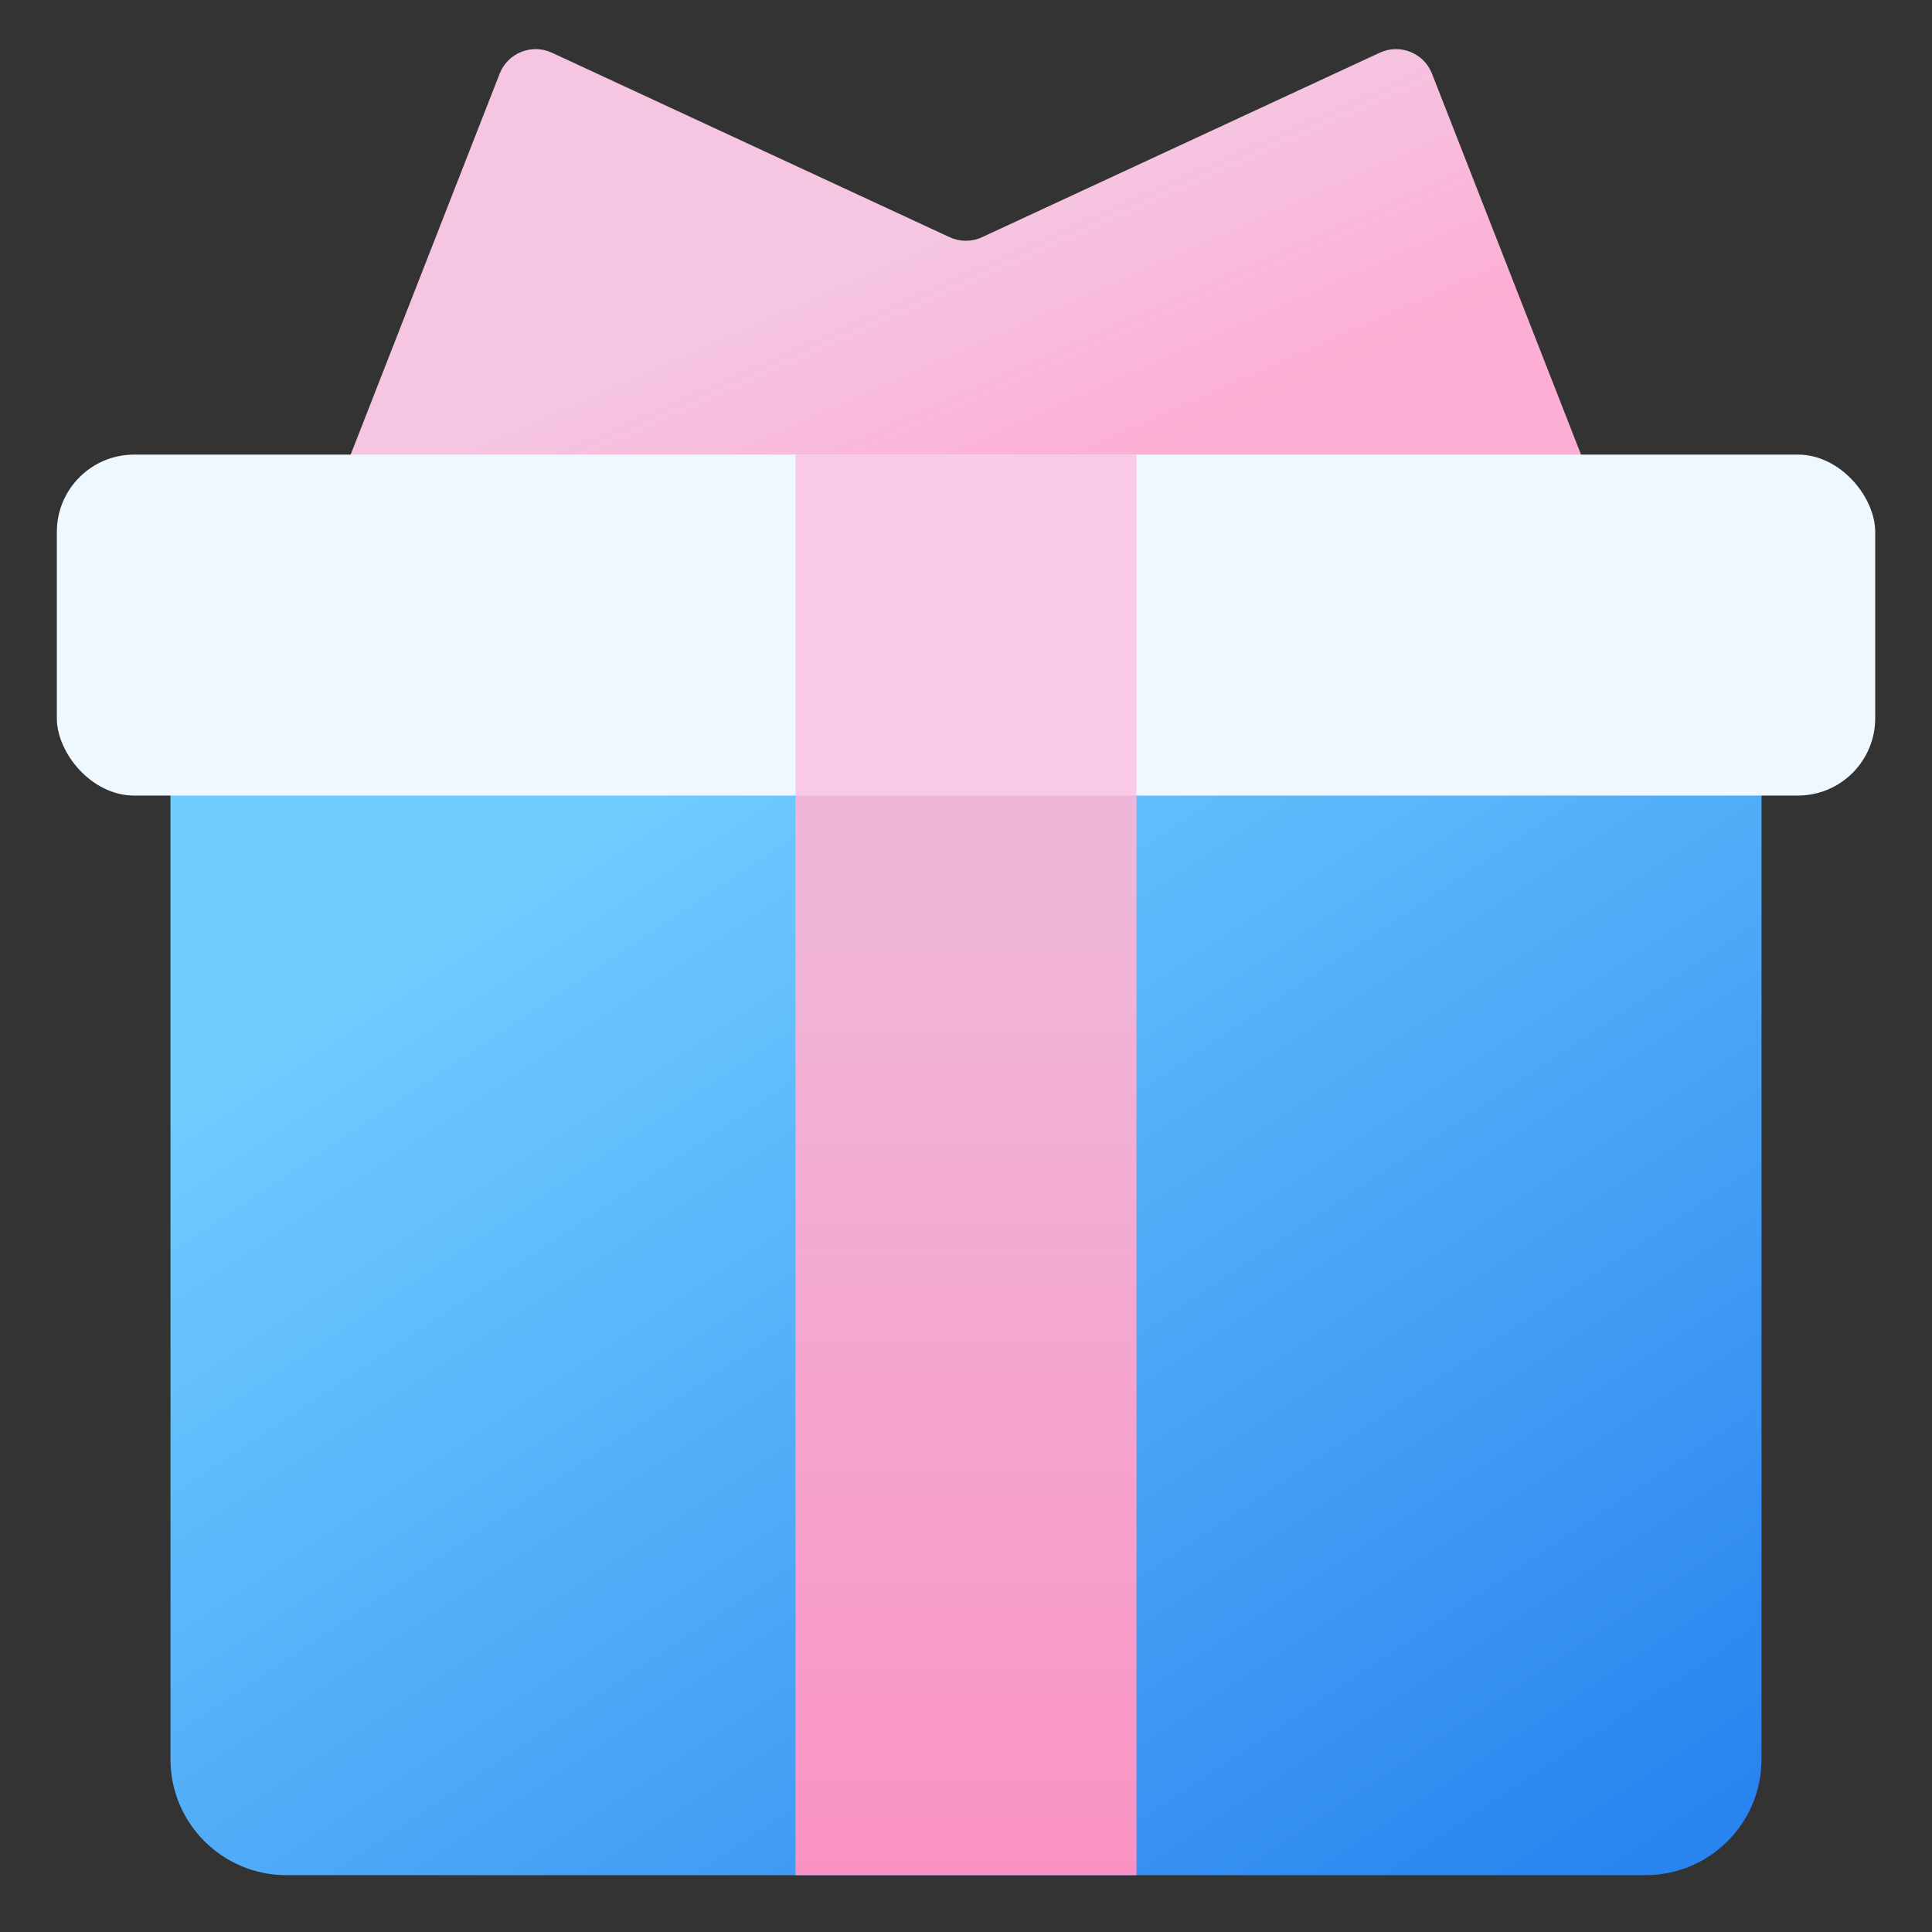
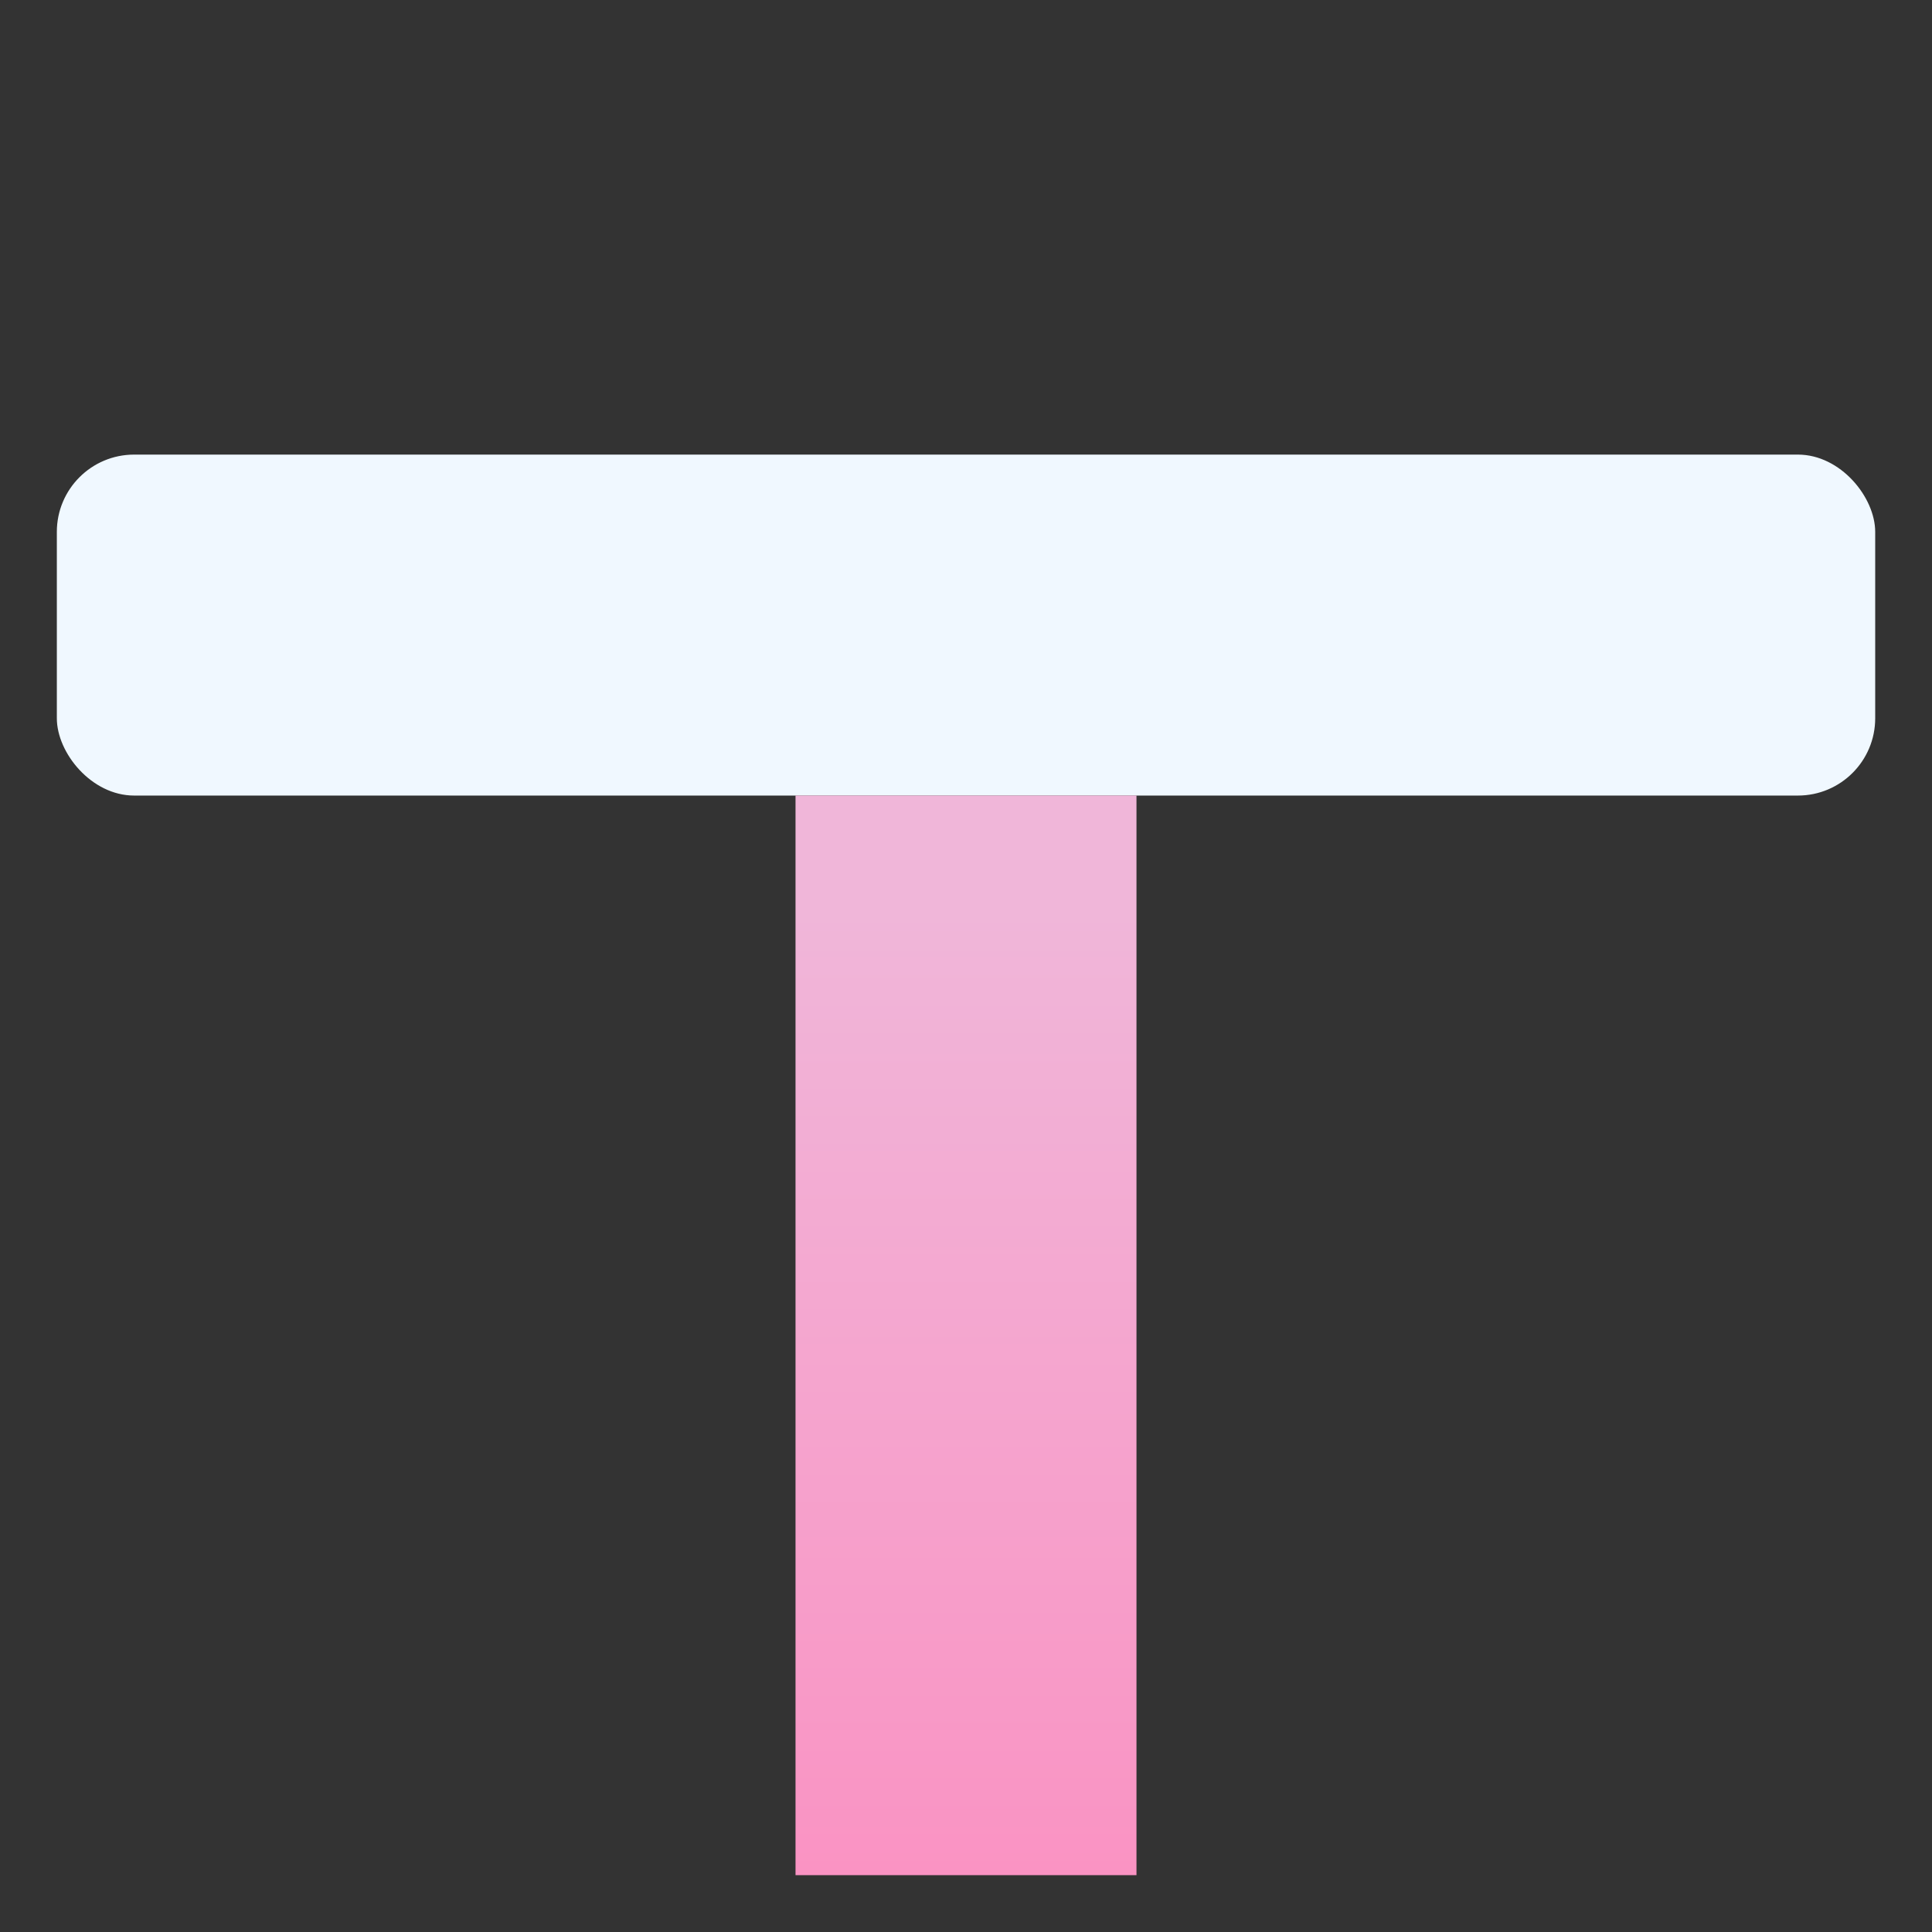
<svg xmlns="http://www.w3.org/2000/svg" width="50" height="50" viewBox="0 0 50 50" fill="none">
  <rect x="0" y="0" width="50" height="50" fill="#333333" stroke="none" />
-   <path d="M4.412 19.118H45.588V45.529C45.588 47.186 44.245 48.529 42.588 48.529H7.412C5.755 48.529 4.412 47.186 4.412 45.529V19.118Z" fill="url(#paint0_linear_723_645)" />
-   <path fill-rule="evenodd" clip-rule="evenodd" d="M9.606 14.152C8.902 14.152 8.418 13.443 8.675 12.788L12.931 1.907C13.141 1.37 13.76 1.122 14.283 1.364L24.575 6.138C24.842 6.262 25.15 6.262 25.417 6.138L35.708 1.364C36.231 1.122 36.85 1.37 37.06 1.907L41.317 12.788C41.573 13.443 41.09 14.152 40.386 14.152H9.606Z" fill="url(#paint1_linear_723_645)" />
  <rect x="1.471" y="11.765" width="47.059" height="8.824" rx="2" fill="#F0F8FF" />
  <rect width="8.824" height="27.941" transform="matrix(-1 0 0 1 29.412 20.588)" fill="url(#paint2_linear_723_645)" />
-   <rect width="8.824" height="8.824" transform="matrix(-1 0 0 1 29.412 11.765)" fill="#FAC9E7" />
  <defs>
    <linearGradient id="paint0_linear_723_645" x1="19.118" y1="19.118" x2="39.706" y2="50" gradientUnits="userSpaceOnUse">
      <stop stop-color="#70CBFF" />
      <stop offset="1" stop-color="#2984EF" />
    </linearGradient>
    <linearGradient id="paint1_linear_723_645" x1="25" y1="5.774" x2="27.979" y2="12.479" gradientUnits="userSpaceOnUse">
      <stop stop-color="#F5C5E2" />
      <stop offset="1" stop-color="#FDAED4" />
    </linearGradient>
    <linearGradient id="paint2_linear_723_645" x1="4.412" y1="2.941" x2="4.412" y2="27.941" gradientUnits="userSpaceOnUse">
      <stop stop-color="#F0B6D9" />
      <stop offset="1" stop-color="#FA93C3" />
    </linearGradient>
  </defs>
</svg>